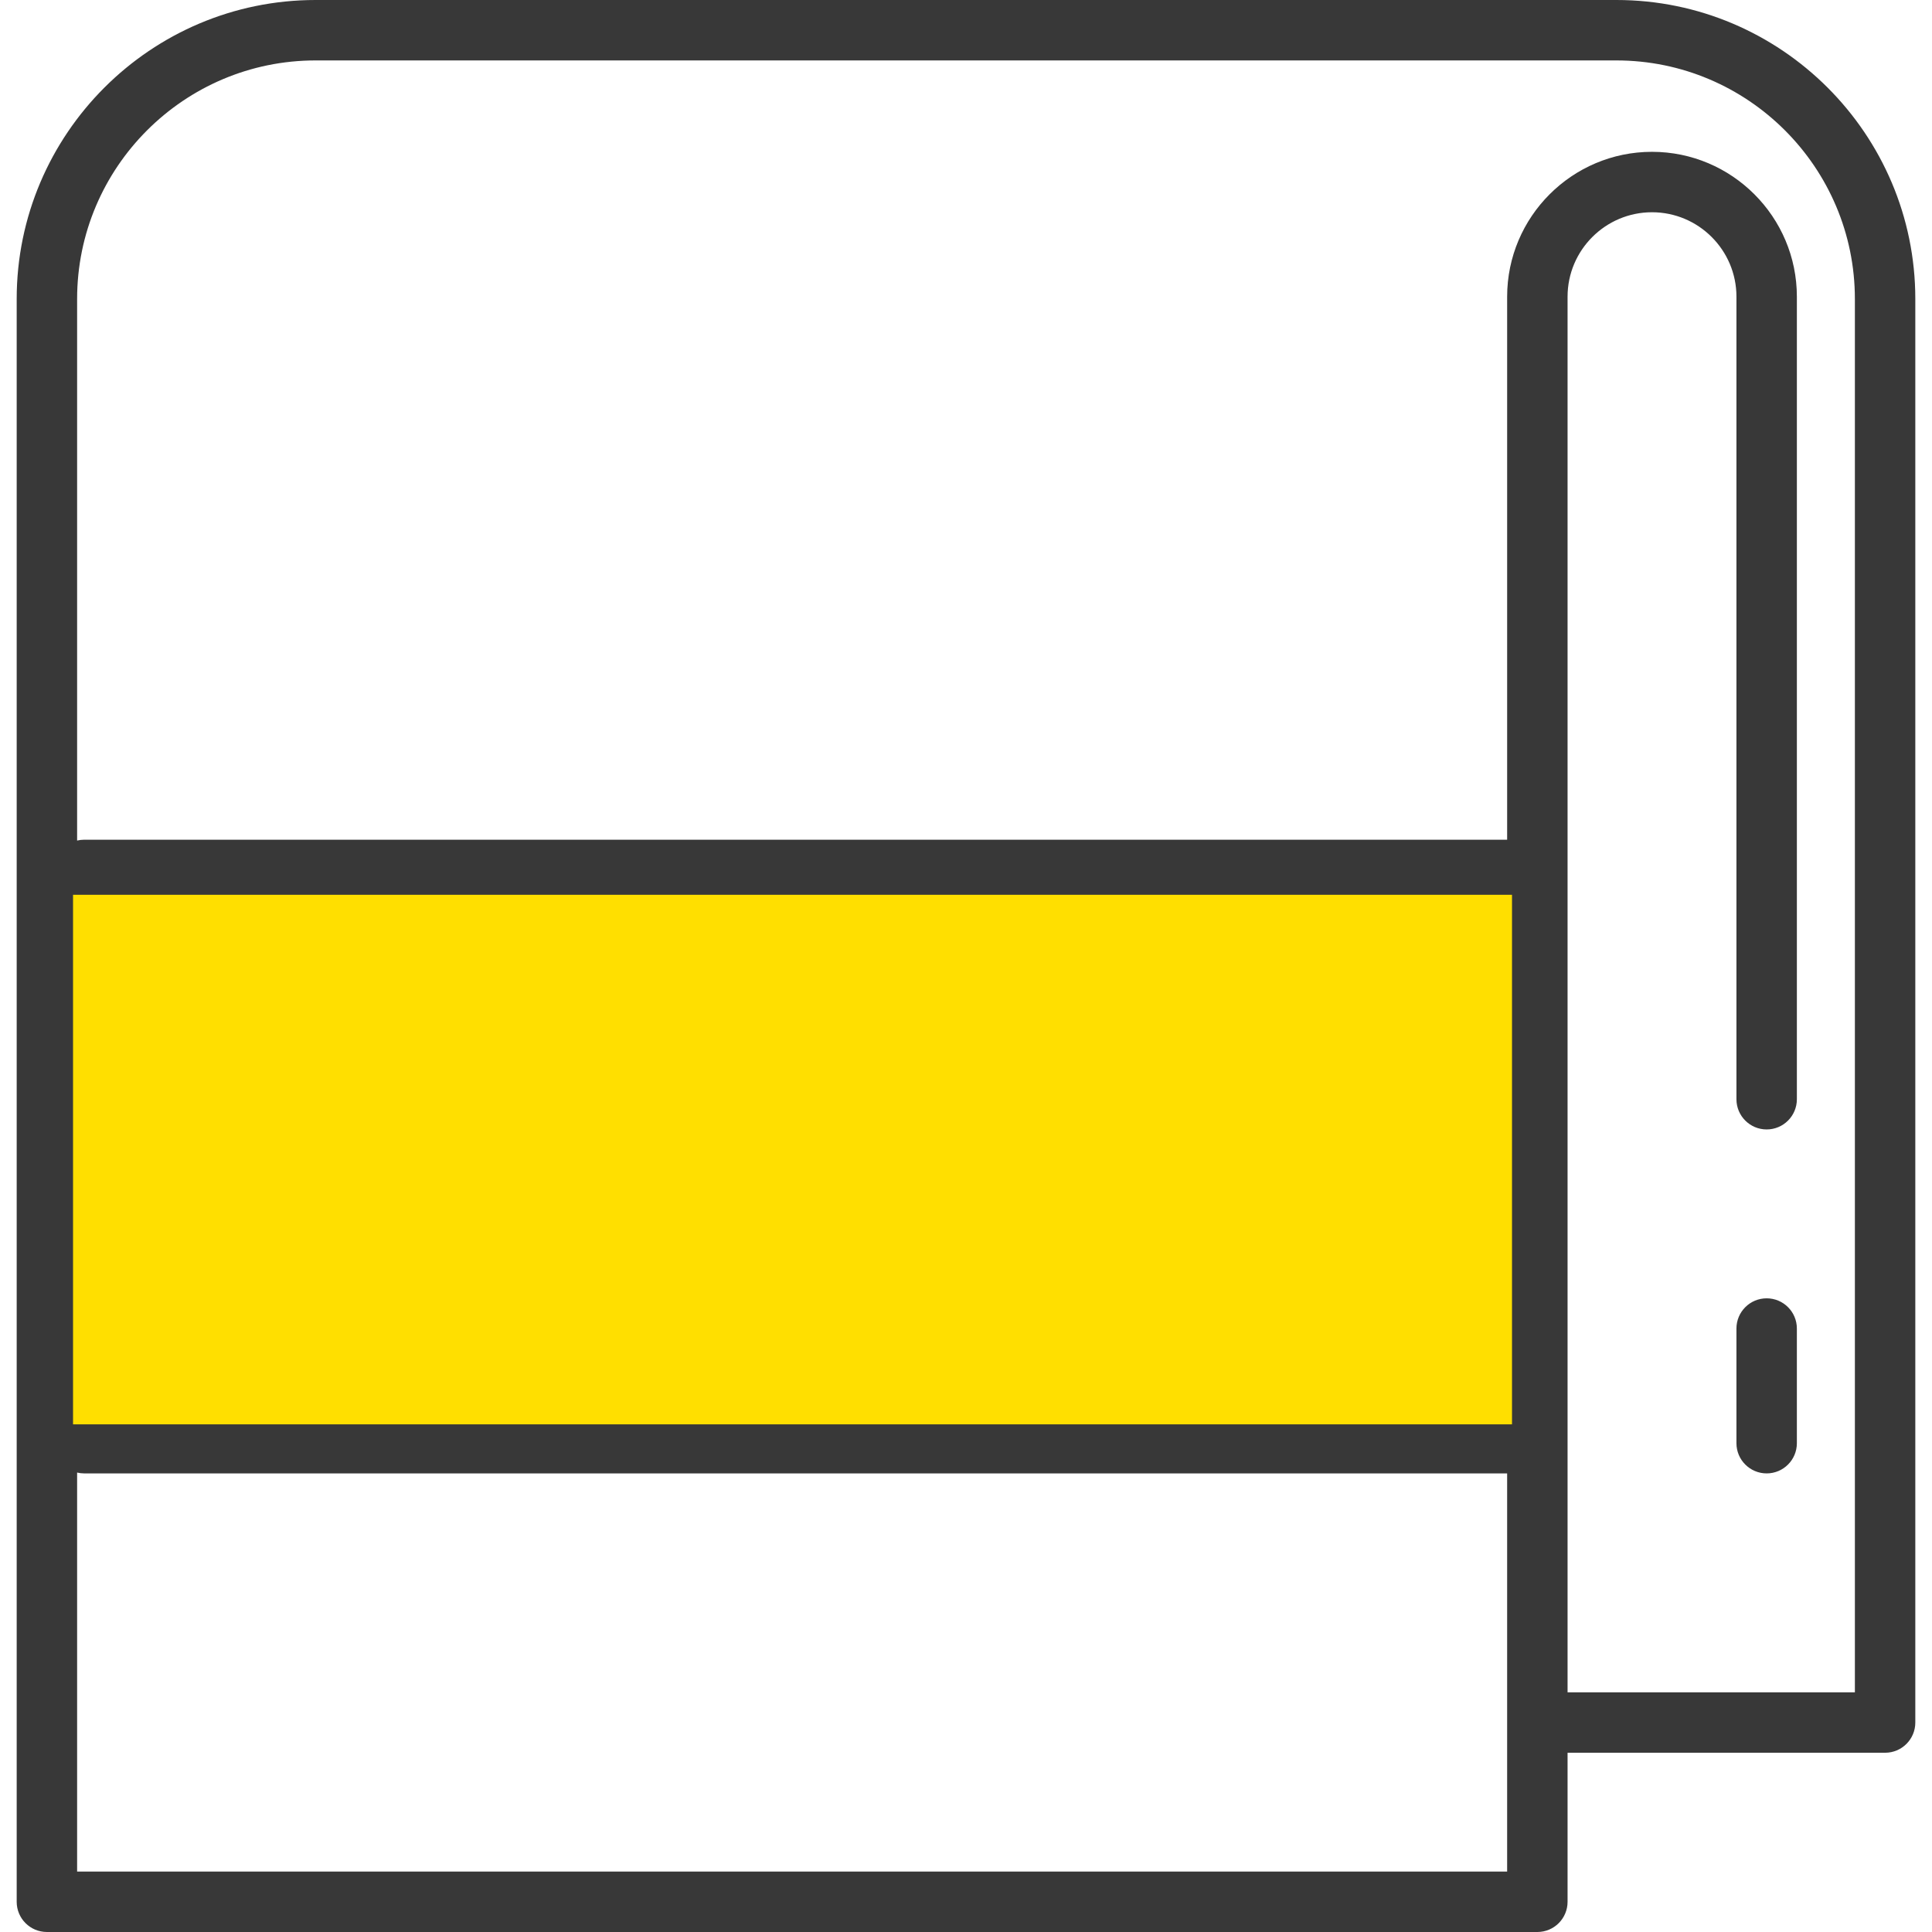
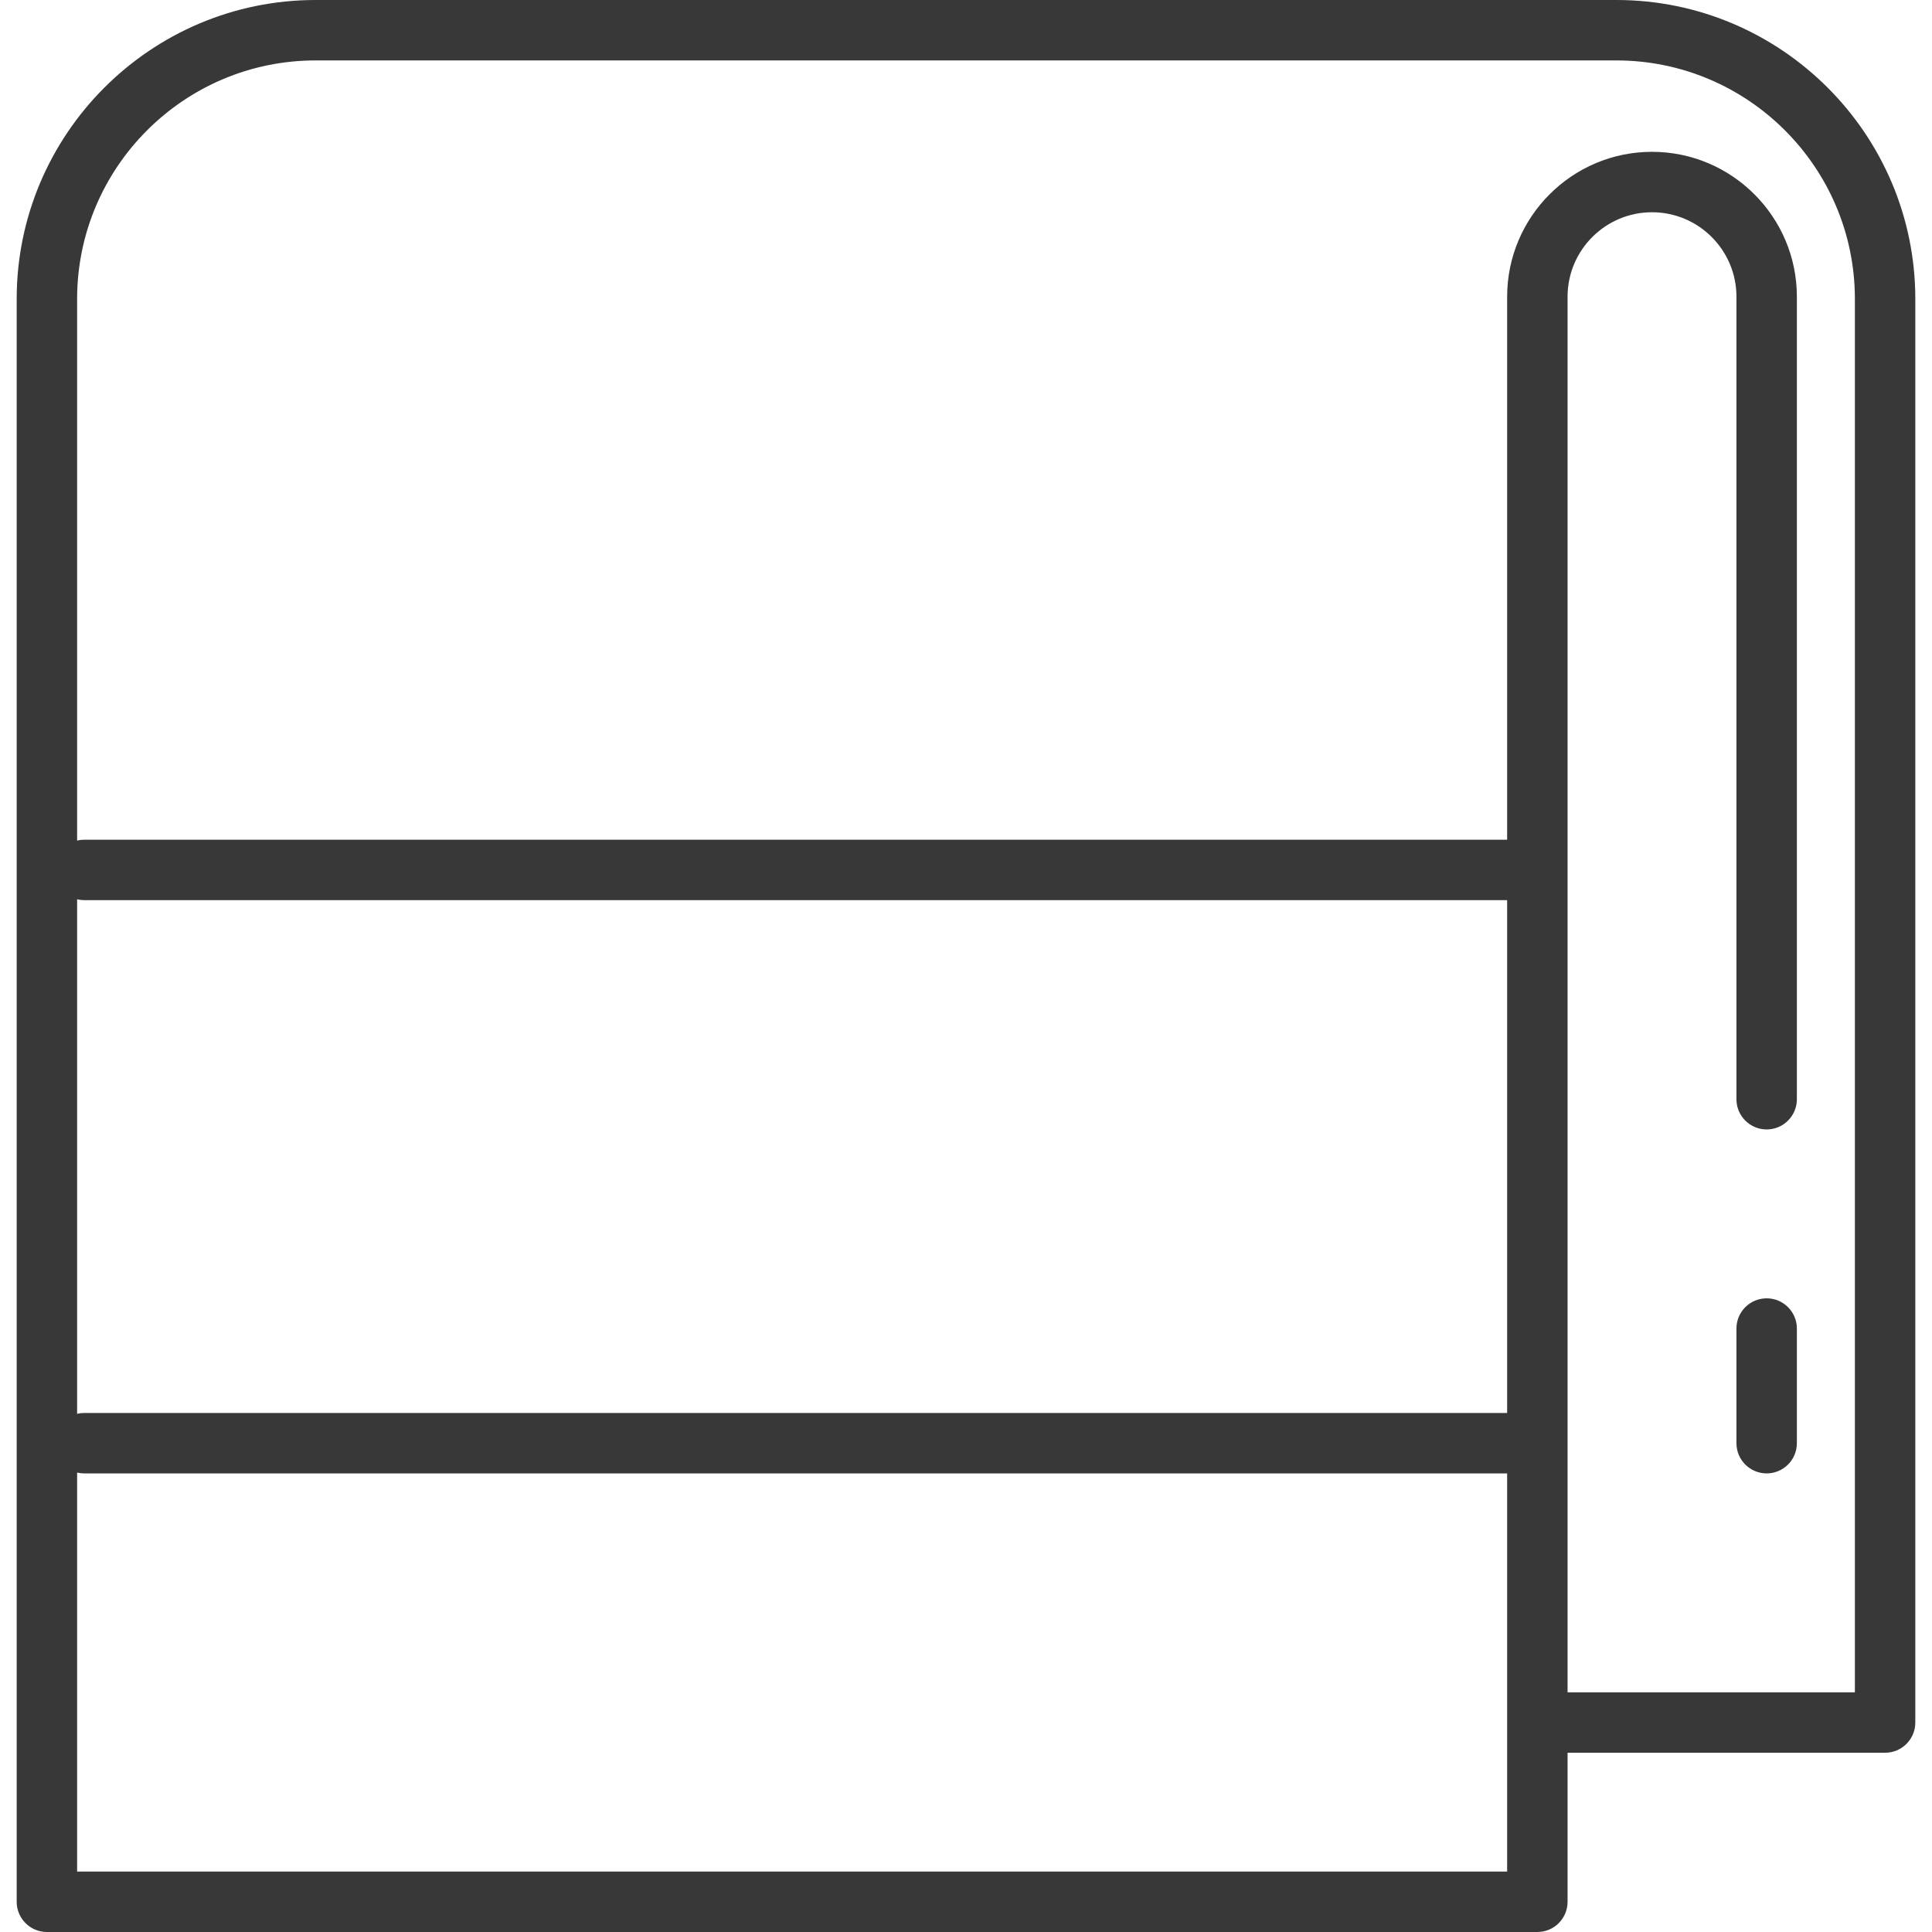
<svg xmlns="http://www.w3.org/2000/svg" version="1.1" id="Capa_1" x="0px" y="0px" viewBox="0 0 479.587 479.587" style="enable-background:new 0 0 479.587 479.587;">
  <path d="M446.043,329.787v28.46c0,4.142-3.357,7.5-7.5,7.5s-7.5-3.358-7.5-7.5v-28.46c0-4.142,3.357-7.5,7.5-7.5 S446.043,325.645,446.043,329.787z M475.444,74.203V427.59c0,4.142-3.357,7.5-7.5,7.5h-78.821v36.997c0,4.142-3.357,7.5-7.5,7.5 H11.643c-4.143,0-7.5-3.358-7.5-7.5V74.203C4.143,33.288,37.43,0,78.346,0h322.895C442.157,0,475.444,33.288,475.444,74.203z M374.123,223.447H20.871c-0.596,0-1.172-0.077-1.728-0.208v127.716c0.555-0.131,1.132-0.208,1.728-0.208h353.252V223.447z M19.143,464.587h354.979v-98.84H20.871c-0.596,0-1.172-0.077-1.728-0.208V464.587z M460.444,74.203 c0-32.645-26.559-59.203-59.203-59.203H78.346c-32.645,0-59.203,26.559-59.203,59.203v134.452c0.555-0.131,1.132-0.208,1.728-0.208 h353.252v-134.8c0-19.829,16.132-35.96,35.96-35.96c19.829,0,35.961,16.131,35.961,35.96v199.219c0,4.142-3.357,7.5-7.5,7.5 s-7.5-3.358-7.5-7.5V73.647c0-11.558-9.402-20.96-20.96-20.96s-20.961,9.402-20.961,20.96V420.09h71.321V74.203z" style="filter: none; fill: rgb(56, 56, 56);" />
  <g />
  <g />
  <g />
  <g />
  <g />
  <g />
  <g />
  <g />
  <g />
  <g />
  <g />
  <g />
  <g />
  <g />
  <g />
-   <rect x="18.132" y="222.115" width="357.197" height="131.456" style="fill: rgb(255, 223, 0);" />
</svg>